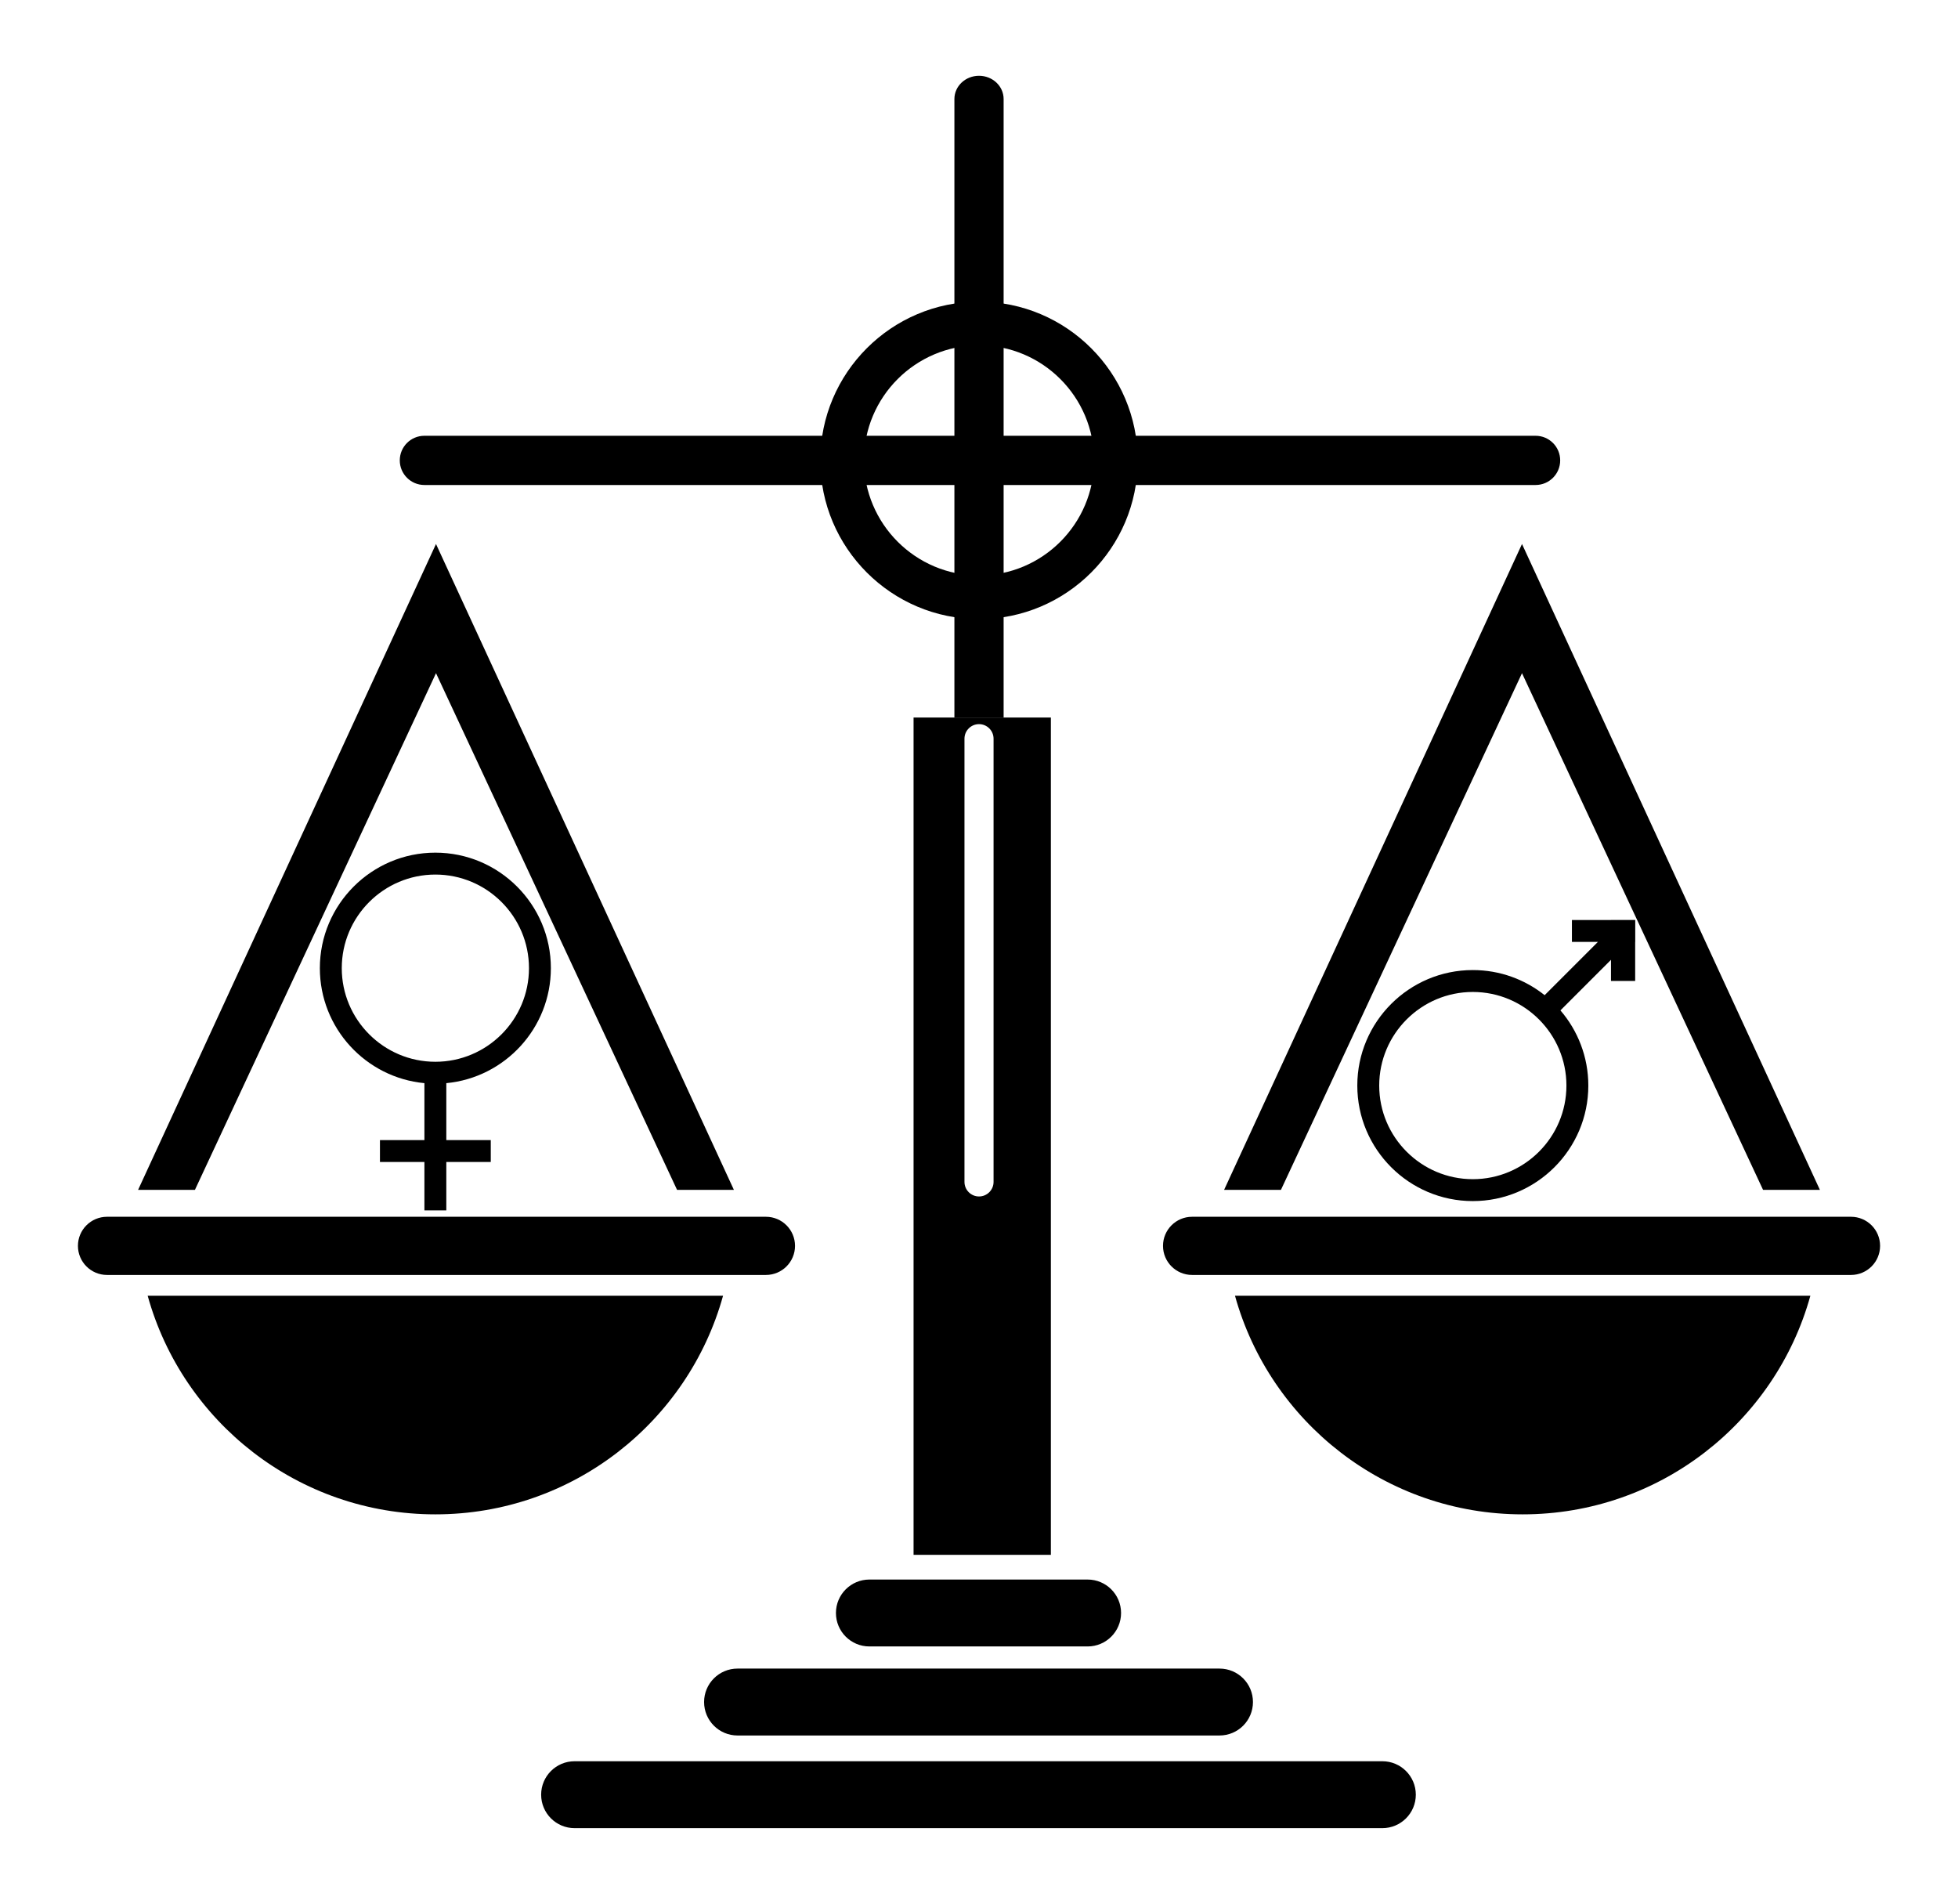
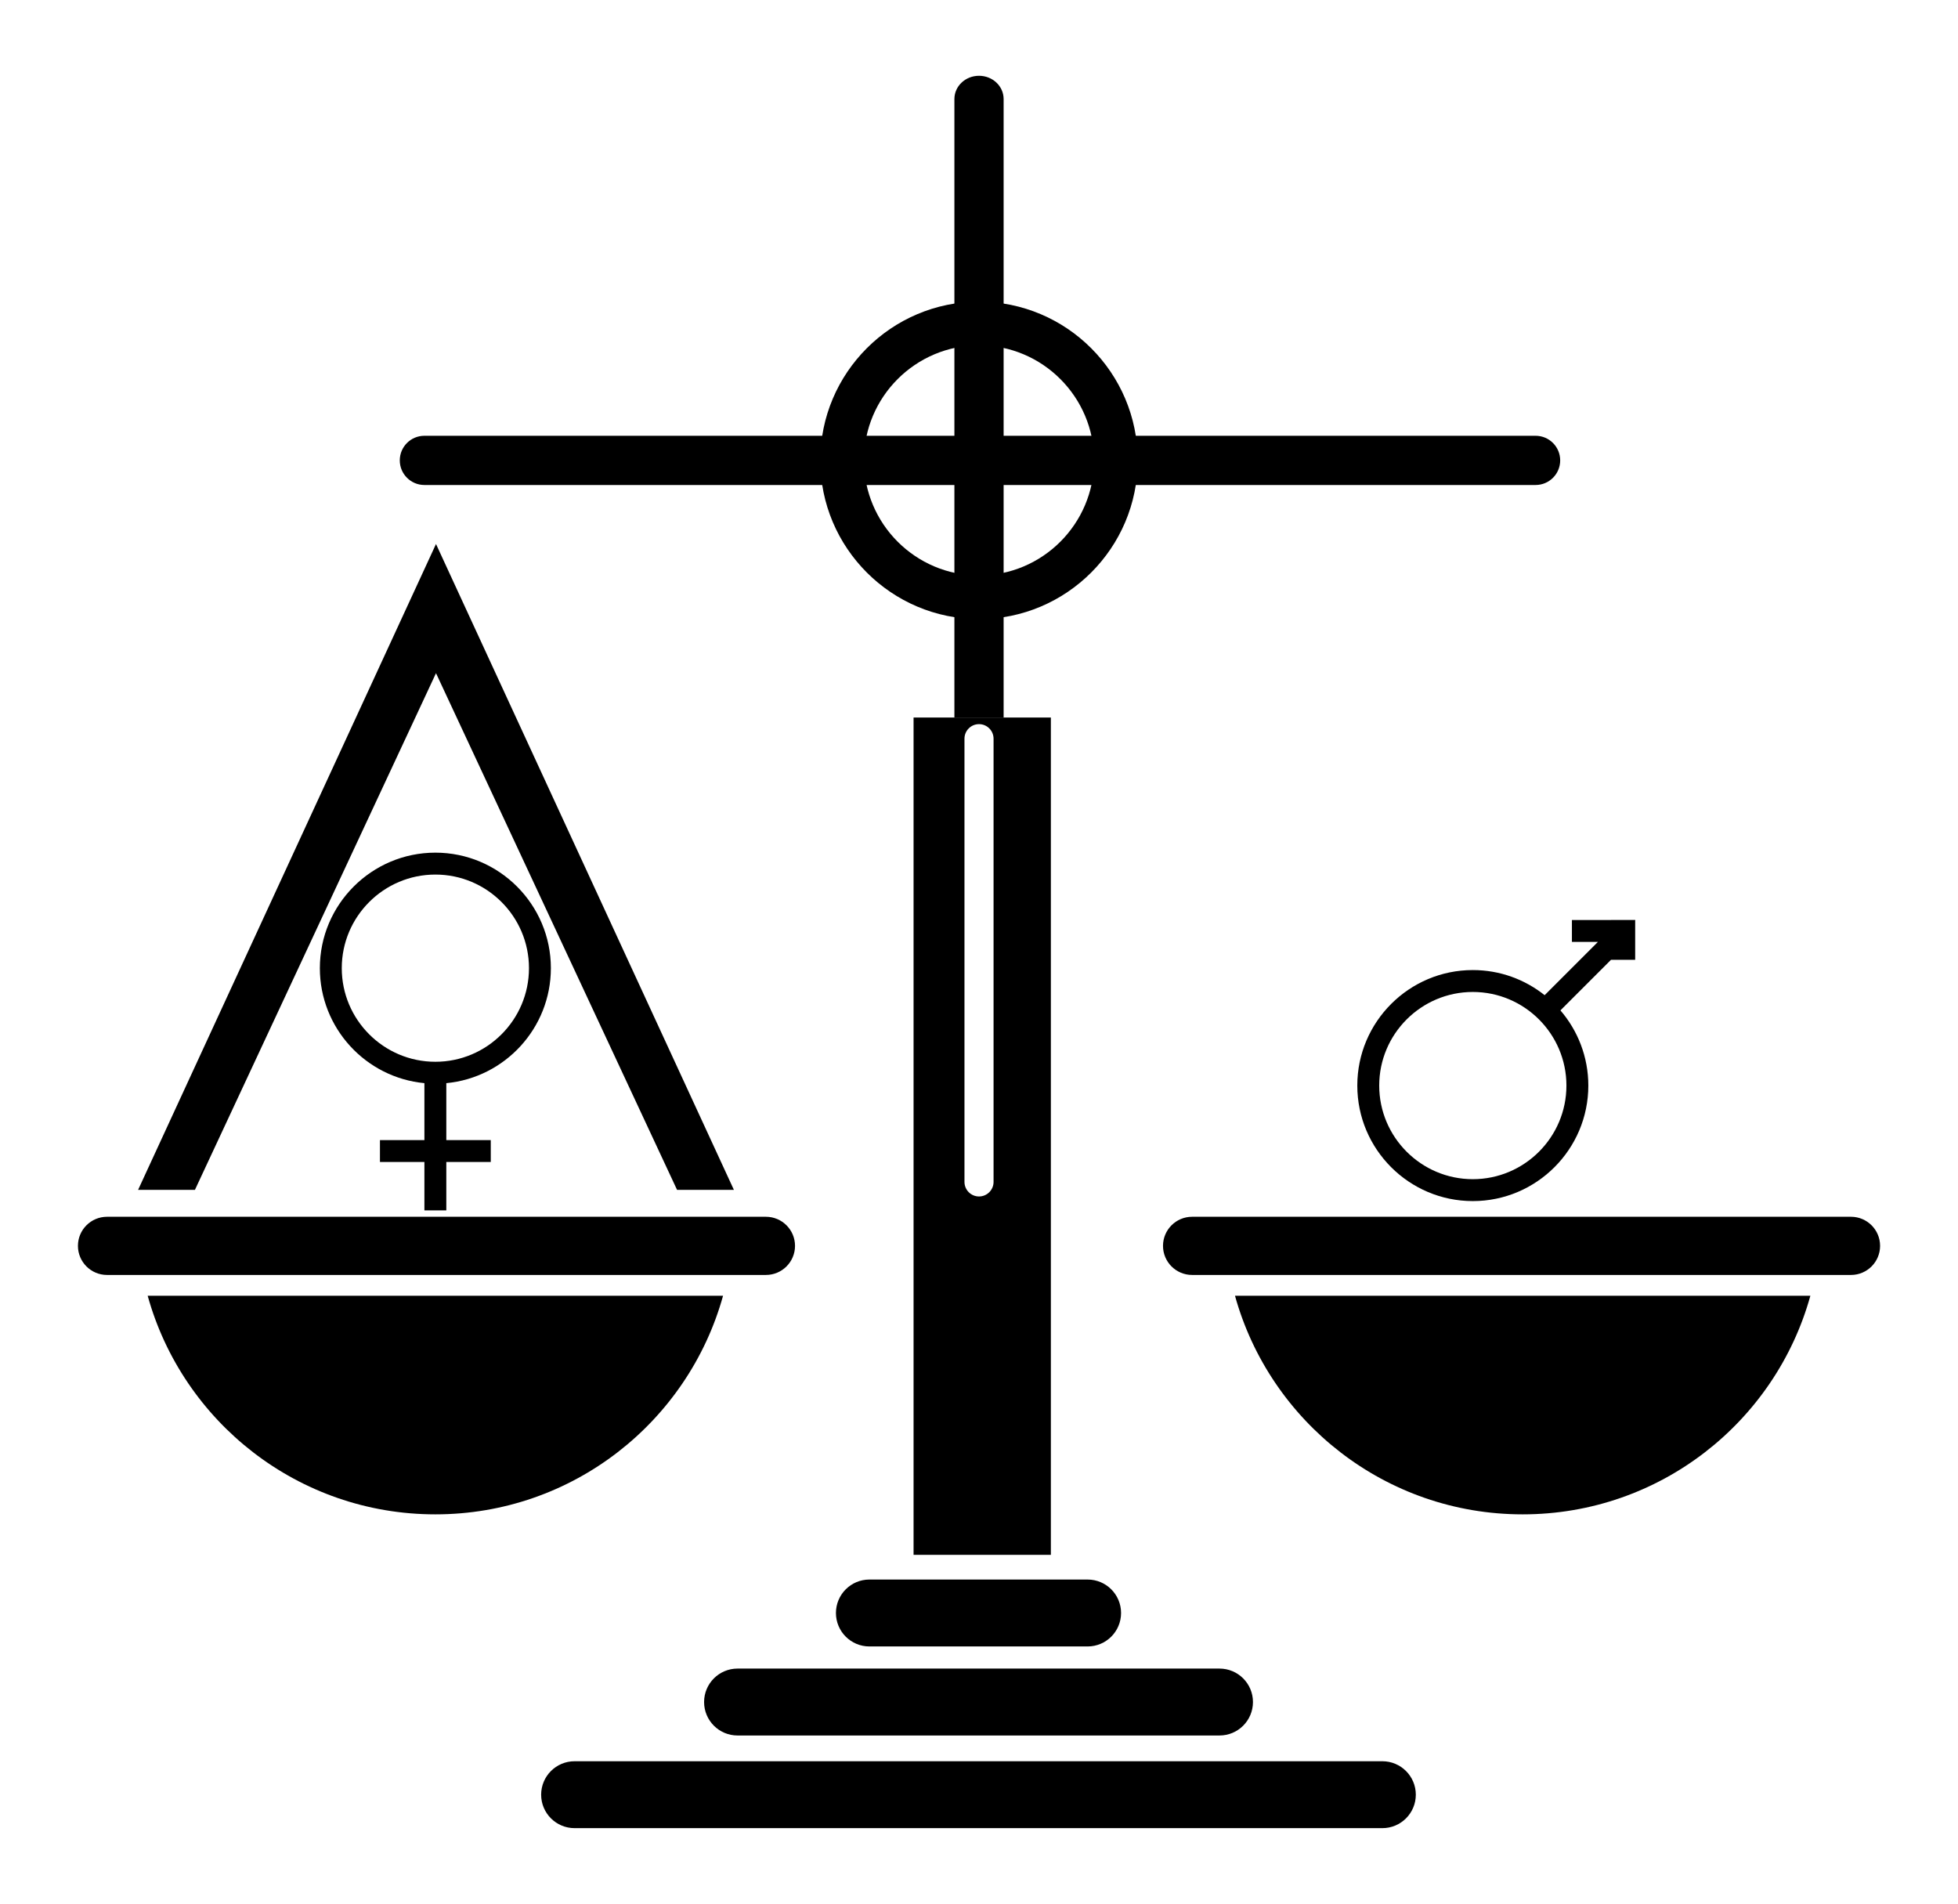
<svg xmlns="http://www.w3.org/2000/svg" enable-background="new 0 0 1787.817 1738.392" version="1.1" viewBox="0 0 1787.8 1738.4" xml:space="preserve">
  <path d="m1402.1 442.83h-1014.6c-12.41 0-22.47-10.06-22.47-22.47s10.06-22.47 22.47-22.47h1014.6c12.41 0 22.47 10.06 22.47 22.47 1e-4 12.41-10.06 22.47-22.47 22.47z" />
  <path d="m893.91 565.26c-79.902 0-144.91-65.005-144.91-144.91s65.005-144.91 144.91-144.91c79.903 0 144.91 65.005 144.91 144.91s-65.005 144.91-144.91 144.91zm0-249.97c-57.933 0-105.07 47.132-105.07 105.07s47.133 105.07 105.07 105.07c57.934 0 105.07-47.132 105.07-105.07s-47.132-105.07-105.07-105.07z" />
  <path d="m834.15 655.14v764.53h125.37v-764.53h-125.37zm73.042 424.02c0 7.334-5.946 13.28-13.28 13.28s-13.28-5.946-13.28-13.28v-404.7c0-7.335 5.946-13.28 13.28-13.28s13.28 5.946 13.28 13.28v404.7z" />
  <path d="m993.07 1503.3h-199.25c-16.869 0-30.545-13.676-30.545-30.545 0-16.869 13.676-30.545 30.545-30.545h199.25c16.869 0 30.545 13.676 30.545 30.545 1e-4 16.869-13.676 30.545-30.545 30.545z" />
  <path d="m1113.5 1584.6h-440.07c-16.869 0-30.545-13.676-30.545-30.545 0-16.869 13.676-30.545 30.545-30.545h440.07c16.869 0 30.545 13.676 30.545 30.545 1e-4 16.869-13.676 30.545-30.545 30.545z" />
  <path d="m1262.2 1669.2h-737.55c-16.869 0-30.545-13.676-30.545-30.545 0-16.869 13.676-30.545 30.545-30.545h737.55c16.869 0 30.545 13.676 30.545 30.545 1e-4 16.869-13.676 30.545-30.545 30.545z" />
  <polygon points="398.1 496.71 126.09 1086.4 177.99 1086.4 398.1 614.65 618.2 1086.4 670.1 1086.4" />
  <path d="m699.35 1164.1h-601.63c-14.669 0-26.561-11.891-26.561-26.561s11.891-26.561 26.561-26.561h601.63c14.669 0 26.561 11.891 26.561 26.561s-11.892 26.561-26.561 26.561z" />
  <path d="m134.84 1183.1c31.912 115.1 137.42 199.59 262.68 199.59s230.77-84.496 262.68-199.59h-525.37z" />
-   <polygon points="1389.7 496.71 1661.7 1086.4 1609.8 1086.4 1389.7 614.65 1169.6 1086.4 1117.7 1086.4" />
  <path d="m1690.1 1164.1h-601.63c-14.669 0-26.561-11.891-26.561-26.561s11.891-26.561 26.561-26.561h601.63c14.669 0 26.561 11.891 26.561 26.561s-11.892 26.561-26.561 26.561z" />
  <path d="m1653 1183.1c-31.912 115.1-137.42 199.59-262.68 199.59s-230.77-84.496-262.68-199.59h525.37z" />
  <path d="m893.91 69.196c-12.41 0-22.47 9.487-22.47 21.191v564.75h44.941v-564.75c0-11.704-10.06-21.191-22.47-21.191z" />
  <path d="m502.99 883.99c0-58.154-47.312-105.47-105.47-105.47s-105.47 47.312-105.47 105.47c0 54.782 41.986 99.935 95.467 104.99v51.985h-40.591v20h40.591v44.175h20v-44.175h40.591v-20h-40.591v-51.985c53.481-5.054 95.466-50.208 95.466-104.99zm-190.93 0c0-47.126 38.34-85.466 85.467-85.466 47.126 0 85.466 38.34 85.466 85.466 0 47.127-38.34 85.467-85.466 85.467-47.127 0-85.467-38.34-85.467-85.467z" />
-   <path d="m1493.1 840.03-0.065-1e-4 -2e-4 -0.065-22.082-1e-4v0.044l-35.677 0.021v19.957l23.765 1e-4 -48.664 48.664c-18.018-14.348-40.817-22.936-65.586-22.936-58.154 0-105.47 47.312-105.47 105.47s47.312 105.47 105.47 105.47 105.47-47.312 105.47-105.47c0-26.197-9.604-50.191-25.473-68.654l46.168-46.168v19.305l22.082 1e-4v-35.677l0.065-1e-4v-19.957zm-148.31 236.62c-47.126 0-85.466-38.34-85.466-85.467 0-47.126 38.34-85.466 85.466-85.466 47.127 0 85.467 38.34 85.467 85.466 0 47.127-38.34 85.467-85.467 85.467z" />
+   <path d="m1493.1 840.03-0.065-1e-4 -2e-4 -0.065-22.082-1e-4v0.044l-35.677 0.021v19.957l23.765 1e-4 -48.664 48.664c-18.018-14.348-40.817-22.936-65.586-22.936-58.154 0-105.47 47.312-105.47 105.47s47.312 105.47 105.47 105.47 105.47-47.312 105.47-105.47c0-26.197-9.604-50.191-25.473-68.654l46.168-46.168l22.082 1e-4v-35.677l0.065-1e-4v-19.957zm-148.31 236.62c-47.126 0-85.466-38.34-85.466-85.467 0-47.126 38.34-85.466 85.466-85.466 47.127 0 85.467 38.34 85.467 85.466 0 47.127-38.34 85.467-85.467 85.467z" />
</svg>